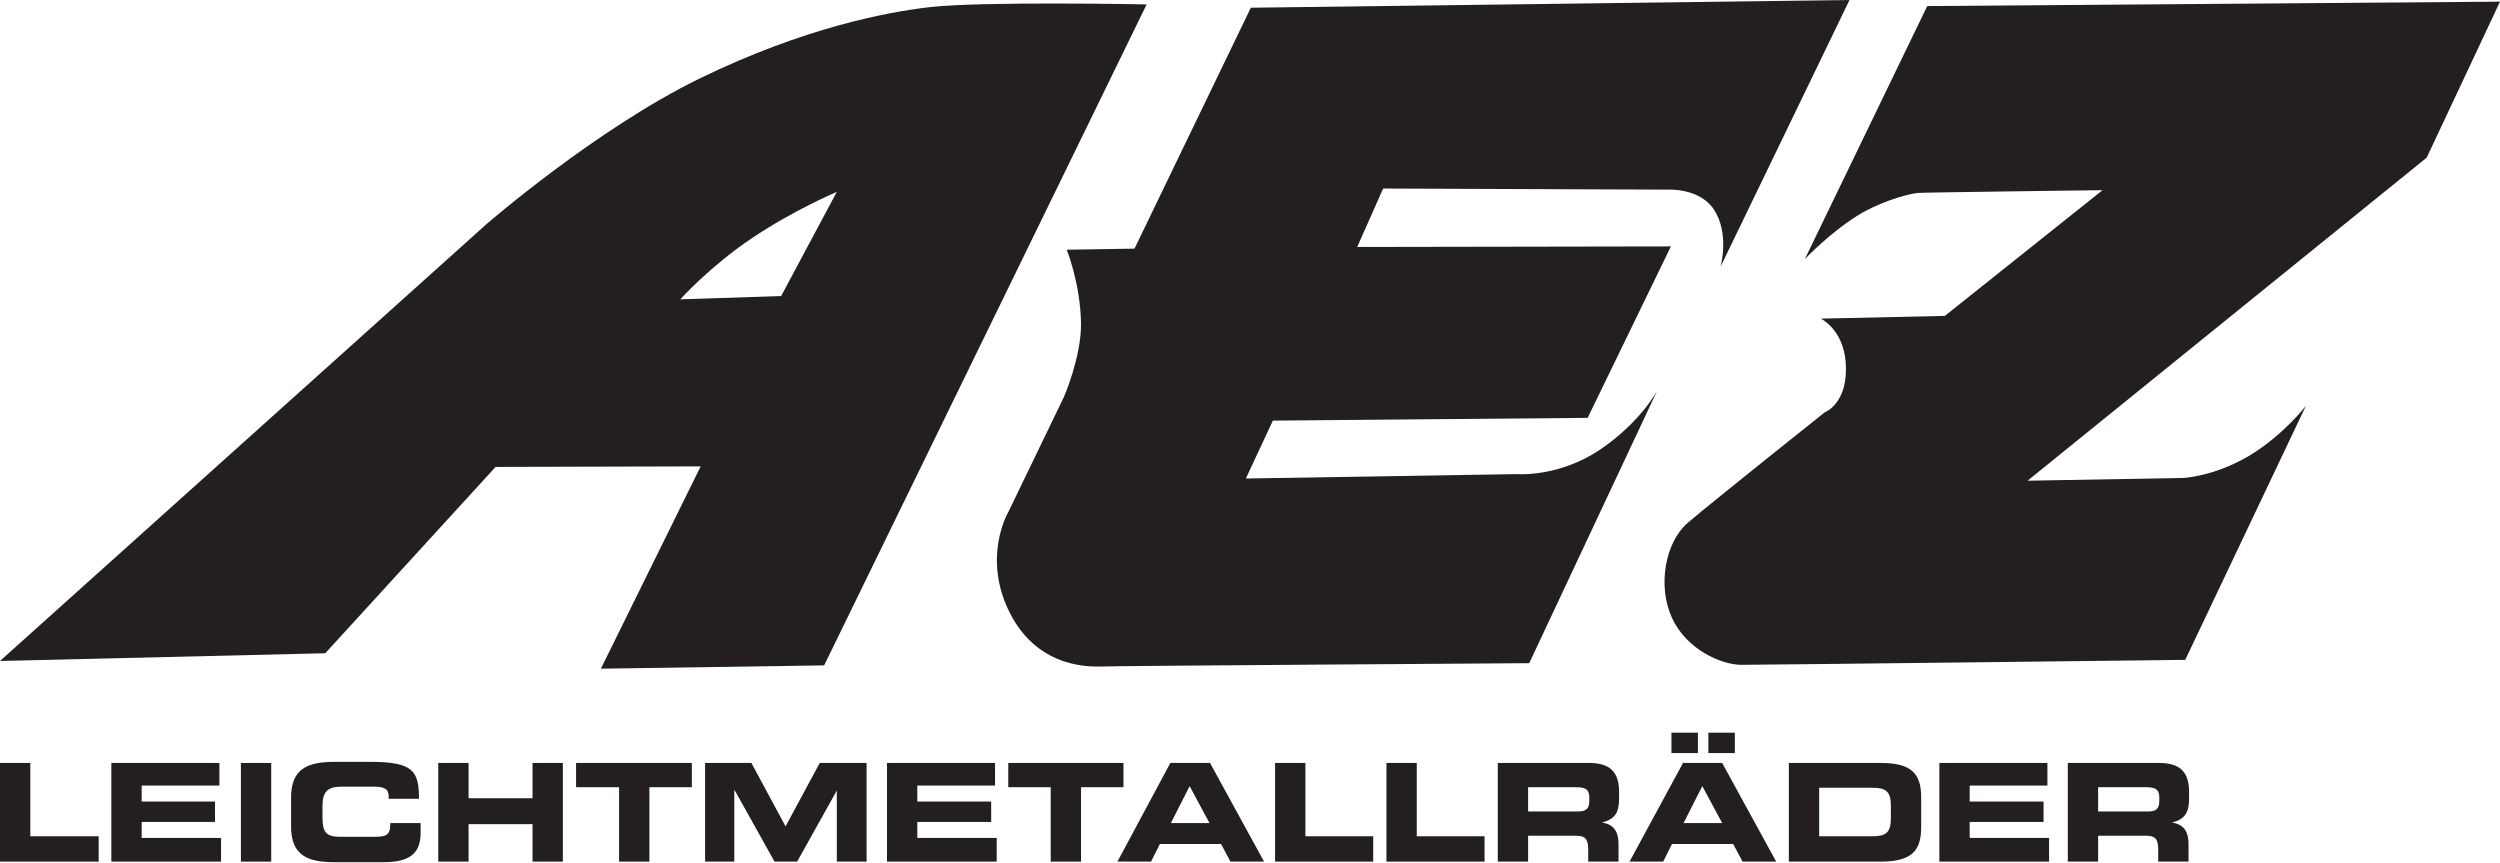
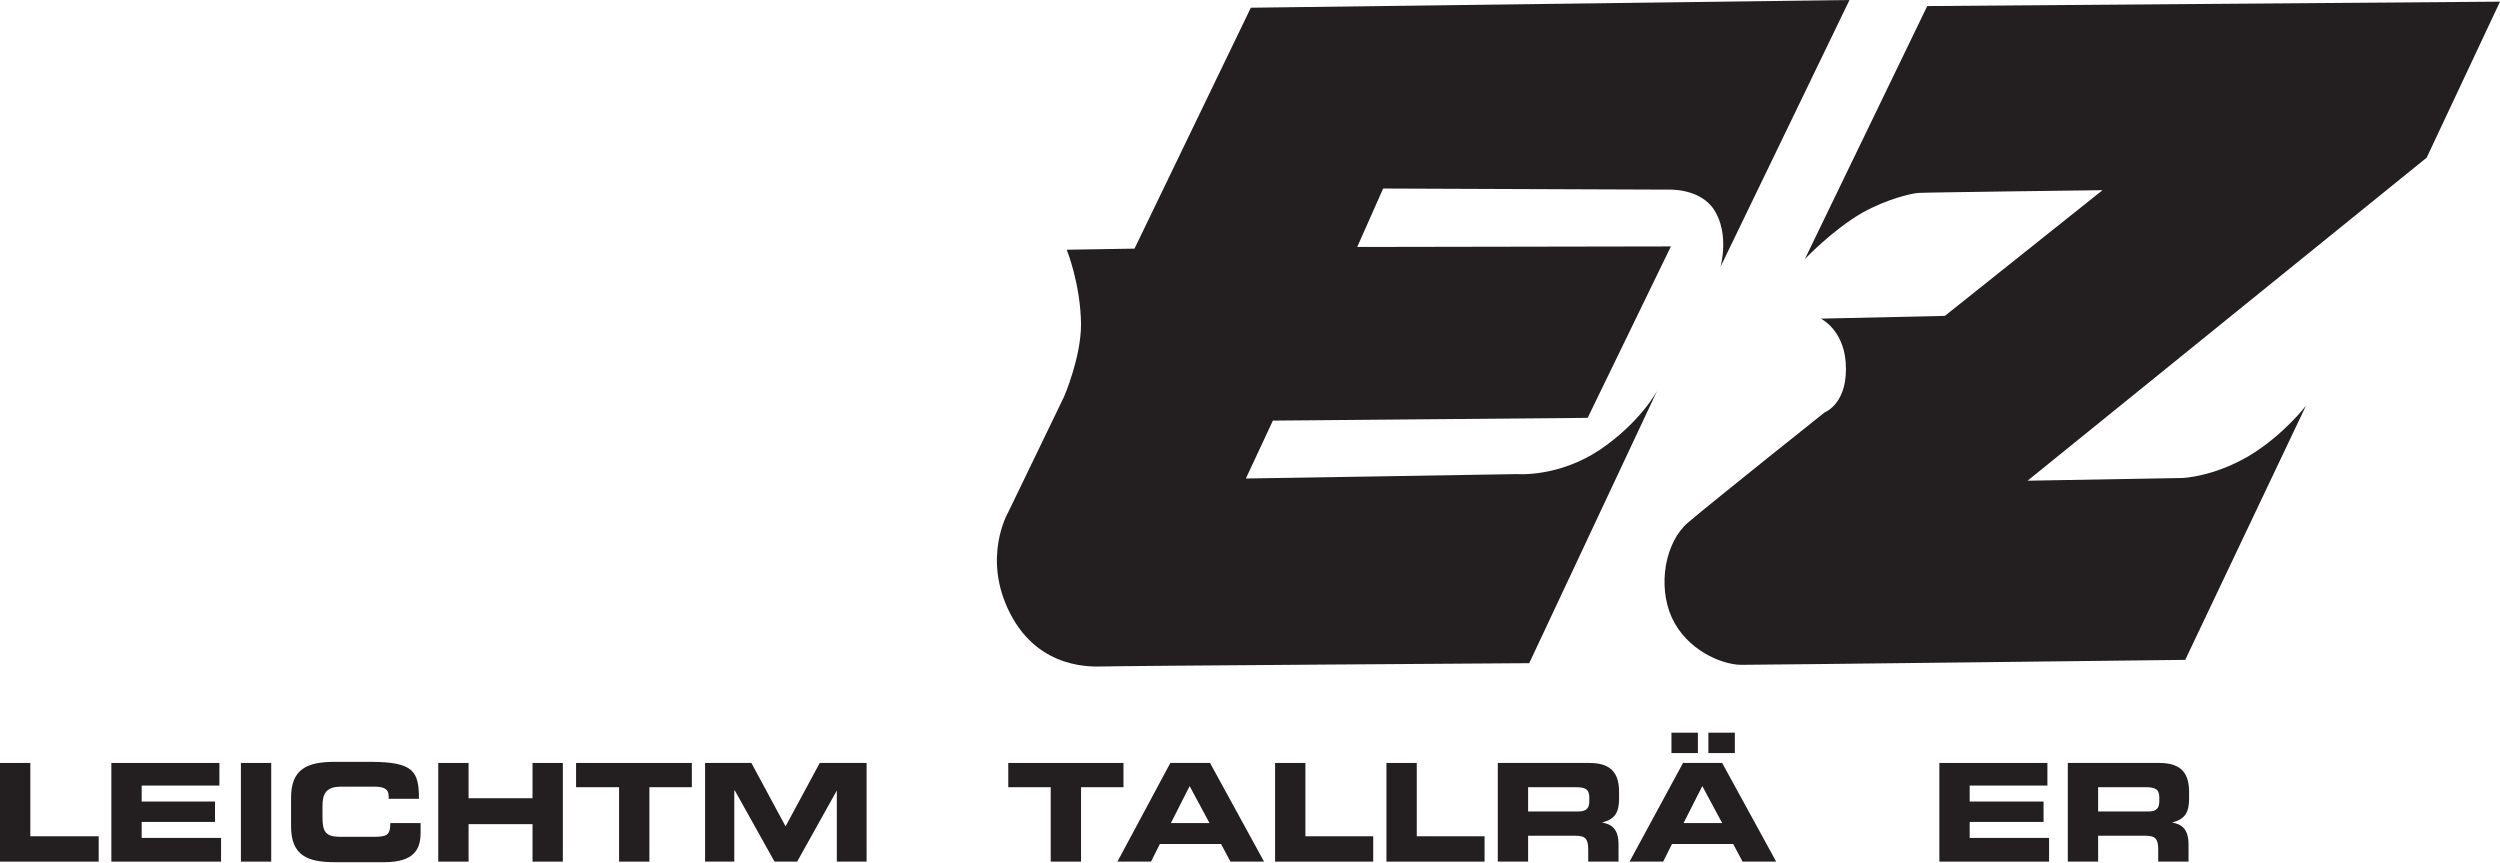
<svg xmlns="http://www.w3.org/2000/svg" xmlns:xlink="http://www.w3.org/1999/xlink" version="1.1" id="Layer_1" x="0px" y="0px" viewBox="0 0 45.35 15.65" style="enable-background:new 0 0 45.35 15.65;" xml:space="preserve">
  <style type="text/css">
	.st0{fill:#231F20;}
	.st1{clip-path:url(#SVGID_00000165219480982576905290000013885828076573692825_);fill:#231F20;}
</style>
  <polygon class="st0" points="0,13.84 0,15.63 1.79,15.63 1.79,15.17 0.55,15.17 0.55,13.84 " />
  <polygon class="st0" points="2.02,13.84 2.02,15.63 4.01,15.63 4.01,15.2 2.57,15.2 2.57,14.91 3.9,14.91 3.9,14.54 2.57,14.54   2.57,14.25 3.98,14.25 3.98,13.84 " />
  <rect x="4.37" y="13.84" class="st0" width="0.55" height="1.79" />
  <g>
    <defs>
      <rect id="SVGID_1_" width="45.35" height="15.65" />
    </defs>
    <clipPath id="SVGID_00000074426937836249847460000012699153473341077427_">
      <use xlink:href="#SVGID_1_" style="overflow:visible;" />
    </clipPath>
    <path style="clip-path:url(#SVGID_00000074426937836249847460000012699153473341077427_);fill:#231F20;" d="M5.28,14.47   c0-0.52,0.29-0.65,0.79-0.65h0.65c0.78,0,0.88,0.17,0.88,0.67H7.05v-0.05c0-0.13-0.09-0.17-0.26-0.17h-0.6   c-0.29,0-0.34,0.14-0.34,0.36v0.19c0,0.26,0.05,0.36,0.32,0.36h0.59c0.25,0,0.32-0.02,0.32-0.25h0.55v0.17   c0,0.3-0.11,0.54-0.66,0.54H6.07c-0.49,0-0.79-0.12-0.79-0.65V14.47" />
    <polygon style="clip-path:url(#SVGID_00000074426937836249847460000012699153473341077427_);fill:#231F20;" points="7.95,13.84    8.5,13.84 8.5,14.48 9.66,14.48 9.66,13.84 10.21,13.84 10.21,15.63 9.66,15.63 9.66,14.95 8.5,14.95 8.5,15.63 7.95,15.63  " />
    <polygon style="clip-path:url(#SVGID_00000074426937836249847460000012699153473341077427_);fill:#231F20;" points="10.45,13.84    12.55,13.84 12.55,14.28 11.78,14.28 11.78,15.63 11.23,15.63 11.23,14.28 10.45,14.28  " />
    <polygon style="clip-path:url(#SVGID_00000074426937836249847460000012699153473341077427_);fill:#231F20;" points="12.79,13.84    13.63,13.84 14.25,14.99 14.87,13.84 15.72,13.84 15.72,15.63 15.18,15.63 15.18,14.34 15.18,14.34 14.46,15.63 14.05,15.63    13.33,14.34 13.32,14.34 13.32,15.63 12.79,15.63  " />
-     <polygon style="clip-path:url(#SVGID_00000074426937836249847460000012699153473341077427_);fill:#231F20;" points="16.09,13.84    18.05,13.84 18.05,14.25 16.64,14.25 16.64,14.54 17.98,14.54 17.98,14.91 16.64,14.91 16.64,15.2 18.08,15.2 18.08,15.63    16.09,15.63  " />
    <polygon style="clip-path:url(#SVGID_00000074426937836249847460000012699153473341077427_);fill:#231F20;" points="18.29,13.84    20.38,13.84 20.38,14.28 19.61,14.28 19.61,15.63 19.06,15.63 19.06,14.28 18.29,14.28  " />
    <path style="clip-path:url(#SVGID_00000074426937836249847460000012699153473341077427_);fill:#231F20;" d="M21.23,13.84h0.72   l0.98,1.79h-0.61l-0.17-0.32h-1.11l-0.16,0.32h-0.61L21.23,13.84z M21.24,14.93h0.7l-0.36-0.67L21.24,14.93z" />
    <polygon style="clip-path:url(#SVGID_00000074426937836249847460000012699153473341077427_);fill:#231F20;" points="23.13,13.84    23.68,13.84 23.68,15.17 24.91,15.17 24.91,15.63 23.13,15.63  " />
    <polygon style="clip-path:url(#SVGID_00000074426937836249847460000012699153473341077427_);fill:#231F20;" points="25.15,13.84    25.7,13.84 25.7,15.17 26.93,15.17 26.93,15.63 25.15,15.63  " />
    <path style="clip-path:url(#SVGID_00000074426937836249847460000012699153473341077427_);fill:#231F20;" d="M27.17,13.84h1.66   c0.42,0,0.54,0.21,0.54,0.53v0.11c0,0.24-0.06,0.38-0.31,0.44v0c0.16,0.03,0.3,0.1,0.3,0.4v0.31h-0.55v-0.22   c0-0.19-0.05-0.25-0.23-0.25h-0.86v0.47h-0.55V13.84 M27.72,14.72h0.91c0.15,0,0.2-0.06,0.2-0.19v-0.06c0-0.16-0.08-0.19-0.25-0.19   h-0.86V14.72z" />
    <path style="clip-path:url(#SVGID_00000074426937836249847460000012699153473341077427_);fill:#231F20;" d="M30.53,13.84h0.71   l0.98,1.79h-0.61l-0.17-0.32h-1.11l-0.16,0.32h-0.61L30.53,13.84z M30.32,13.29h0.48v0.37h-0.48V13.29z M30.54,14.93h0.7   l-0.36-0.67L30.54,14.93z M30.99,13.29h0.48v0.37h-0.48V13.29z" />
-     <path style="clip-path:url(#SVGID_00000074426937836249847460000012699153473341077427_);fill:#231F20;" d="M32.45,13.84h1.66   c0.55,0,0.74,0.18,0.74,0.62v0.55c0,0.44-0.19,0.62-0.74,0.62h-1.66V13.84 M33,15.17h0.97c0.24,0,0.33-0.07,0.33-0.32v-0.24   c0-0.25-0.09-0.32-0.33-0.32H33V15.17z" />
    <polygon style="clip-path:url(#SVGID_00000074426937836249847460000012699153473341077427_);fill:#231F20;" points="35.18,13.84    37.14,13.84 37.14,14.25 35.73,14.25 35.73,14.54 37.07,14.54 37.07,14.91 35.73,14.91 35.73,15.2 37.17,15.2 37.17,15.63    35.18,15.63  " />
    <path style="clip-path:url(#SVGID_00000074426937836249847460000012699153473341077427_);fill:#231F20;" d="M37.51,13.84h1.66   c0.42,0,0.54,0.21,0.54,0.53v0.11c0,0.24-0.06,0.38-0.31,0.44v0c0.16,0.03,0.3,0.1,0.3,0.4v0.31h-0.55v-0.22   c0-0.19-0.05-0.25-0.23-0.25h-0.86v0.47h-0.55V13.84 M38.06,14.72h0.91c0.15,0,0.2-0.06,0.2-0.19v-0.06c0-0.16-0.08-0.19-0.25-0.19   h-0.86V14.72z" />
-     <path style="clip-path:url(#SVGID_00000074426937836249847460000012699153473341077427_);fill:#231F20;" d="M8.82,4.07   c0,0,1.99-1.73,3.88-2.65c1.89-0.92,3.39-1.2,4.16-1.29c0.95-0.11,3.94-0.05,3.94-0.05l-5.85,11.99l-4.05,0.06l1.81-3.67L8.99,8.47   l-3.09,3.38L0,11.99 M15.18,3.48c0,0-0.78,0.33-1.54,0.84c-0.76,0.51-1.3,1.11-1.3,1.11l1.83-0.06L15.18,3.48z" />
    <path style="clip-path:url(#SVGID_00000074426937836249847460000012699153473341077427_);fill:#231F20;" d="M30.06,7.09l-2.32,4.94   c0,0-7.6,0.05-7.75,0.06c-0.15,0-1.13,0.07-1.66-0.95c-0.53-1.02-0.04-1.85-0.04-1.85l1.01-2.09c0,0,0.31-0.71,0.31-1.32   c-0.01-0.74-0.26-1.35-0.26-1.35l1.23-0.02l2.11-4.37L33.55,0l-2.34,4.84c0,0,0.17-0.6-0.12-1.04c-0.26-0.39-0.82-0.36-0.82-0.36   l-5.18-0.02l-0.47,1.06l5.69-0.01L28.8,7.58l-5.71,0.05L22.6,8.68l4.93-0.08c0,0,0.74,0.06,1.49-0.44   C29.76,7.66,30.06,7.09,30.06,7.09" />
    <path style="clip-path:url(#SVGID_00000074426937836249847460000012699153473341077427_);fill:#231F20;" d="M32.74,4.7l2.22-4.59   l10.39-0.08l-1.33,2.83l-7.24,5.86l2.82-0.05c0,0,0.54-0.02,1.18-0.39c0.64-0.38,1.05-0.92,1.05-0.92l-2.19,4.61   c0,0-7.62,0.09-8.07,0.09c-0.35-0.01-0.97-0.27-1.24-0.85c-0.27-0.59-0.12-1.38,0.29-1.73c0.52-0.44,2.48-2,2.48-2   s0.44-0.16,0.38-0.92c-0.05-0.59-0.45-0.78-0.45-0.78l2.25-0.05l2.86-2.28c0,0-3.24,0.04-3.35,0.05c-0.11,0.01-0.54,0.1-1.01,0.36   C33.23,4.18,32.74,4.7,32.74,4.7" />
  </g>
</svg>